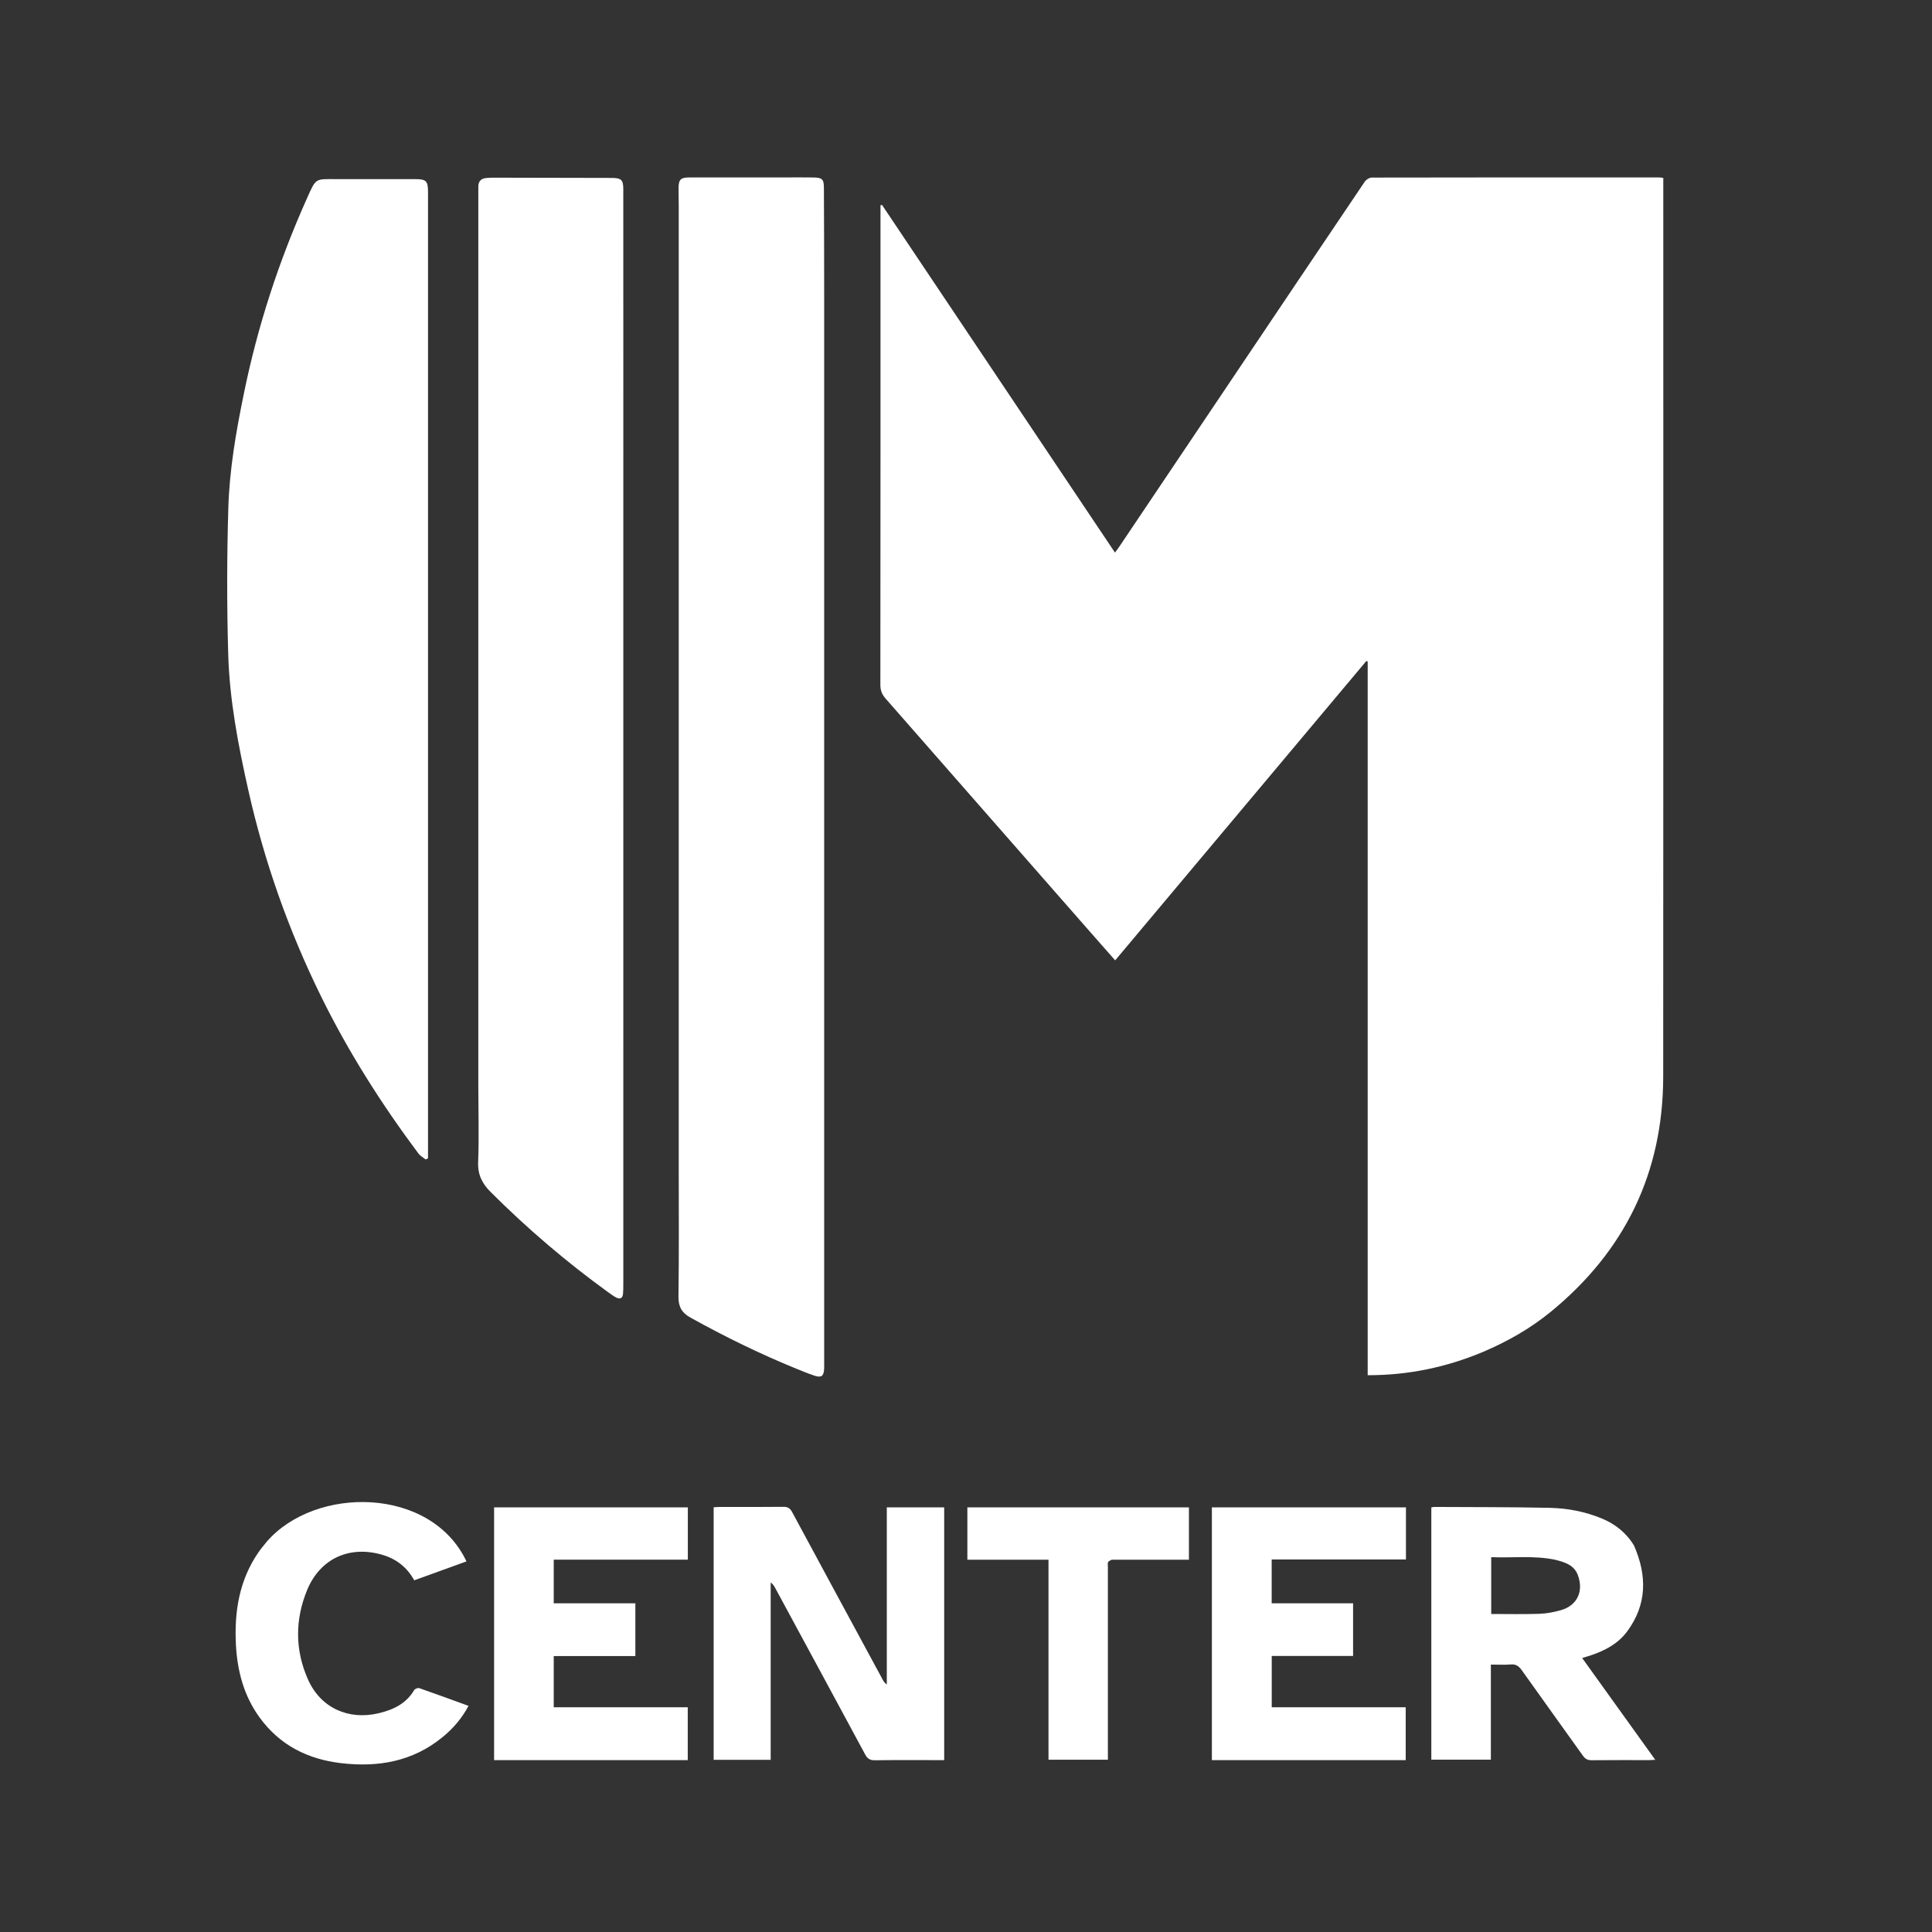
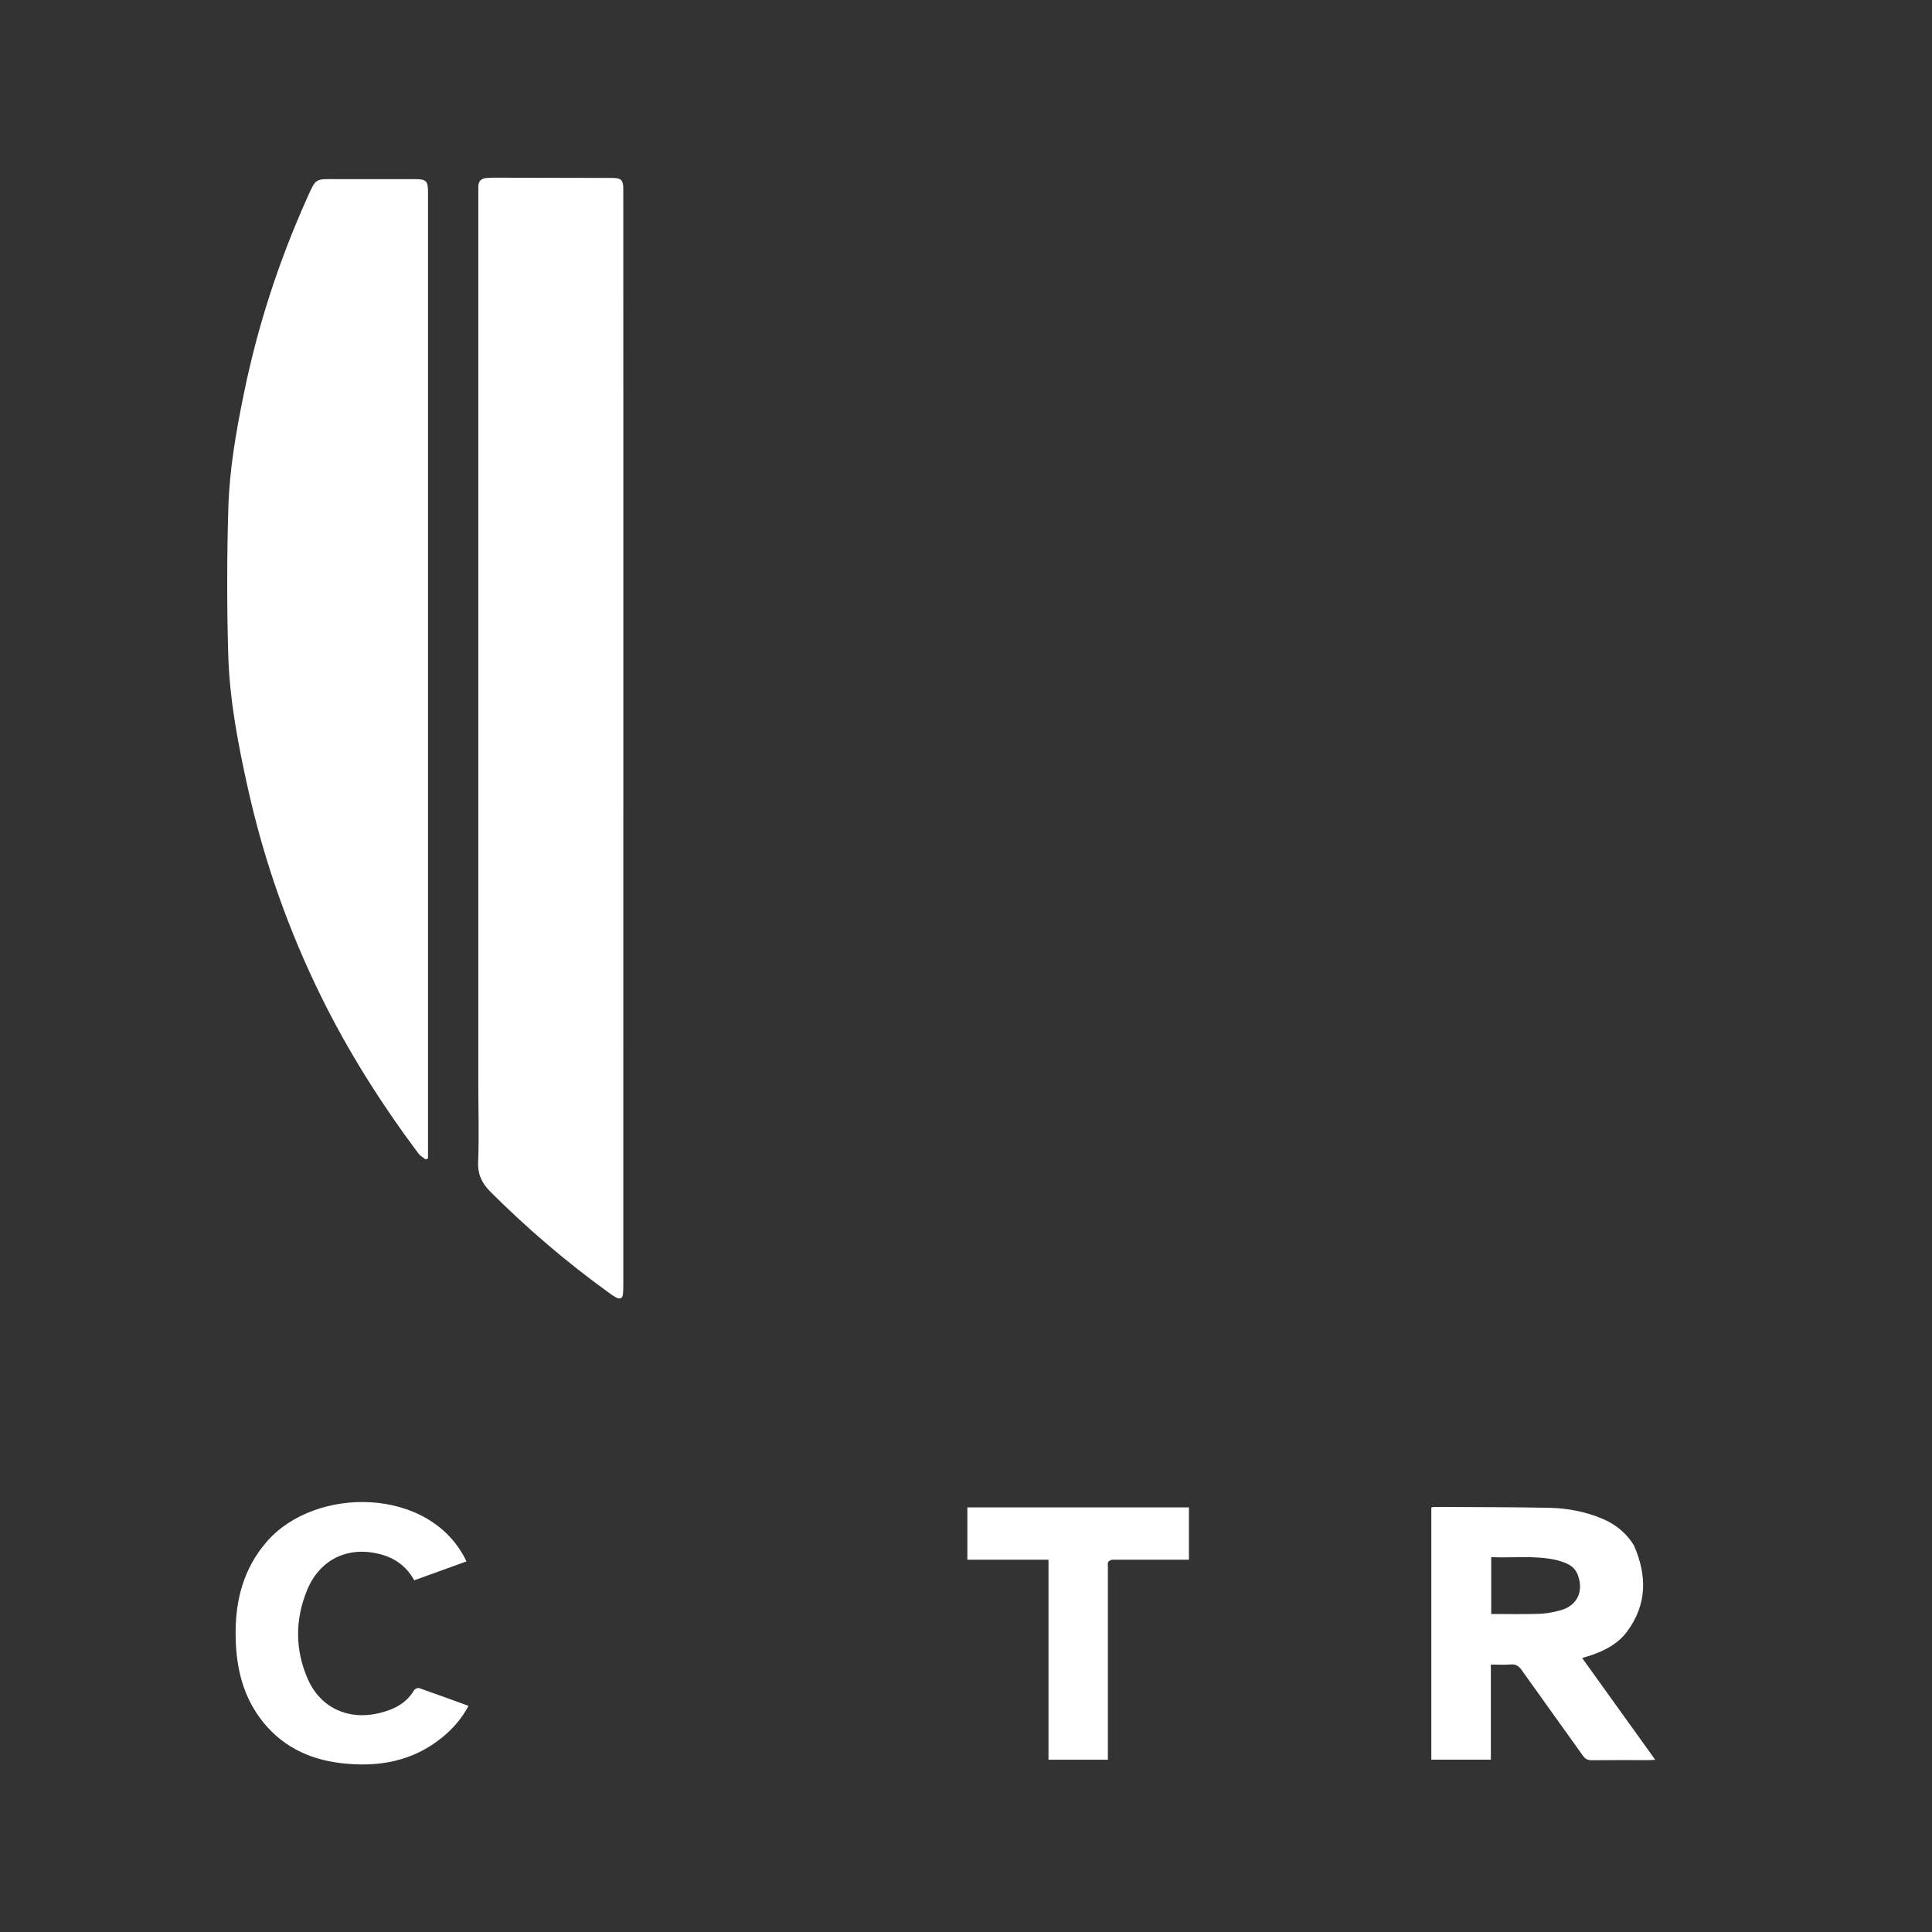
<svg xmlns="http://www.w3.org/2000/svg" width="93" height="93" viewBox="0 0 93 93" fill="none">
  <rect x="0" y="0" width="93" height="93" fill="#333333" stroke="none" />
-   <path d="M71.388 65.076C69.611 65.82 67.782 66.201 65.836 66.198C65.836 54.73 65.836 43.287 65.836 31.843C65.814 31.835 65.792 31.827 65.77 31.82C61.748 36.613 57.726 41.407 53.681 46.228C53.271 45.762 52.88 45.321 52.491 44.877C49.207 41.129 45.923 37.379 42.636 33.634C42.463 33.437 42.378 33.243 42.378 32.971C42.386 25.384 42.384 17.797 42.384 10.21C42.384 10.101 42.384 9.991 42.384 9.882C42.408 9.875 42.432 9.869 42.456 9.862C46.186 15.428 49.915 20.994 53.671 26.6C53.752 26.489 53.819 26.405 53.879 26.315C55.64 23.696 57.4 21.076 59.161 18.456C61.337 15.217 63.512 11.977 65.696 8.743C65.762 8.644 65.917 8.548 66.03 8.548C70.642 8.538 75.253 8.54 79.865 8.541C79.92 8.541 79.976 8.553 80.065 8.563C80.065 8.673 80.065 8.775 80.065 8.878C80.065 23.191 80.072 37.504 80.061 51.817C80.057 56.439 78.226 60.214 74.655 63.14C73.673 63.945 72.577 64.57 71.388 65.076Z" fill="white" />
-   <path d="M39.673 14.237C39.673 31.345 39.673 48.423 39.673 65.501C39.673 65.635 39.677 65.77 39.67 65.903C39.651 66.243 39.535 66.329 39.205 66.22C38.906 66.121 38.614 66 38.322 65.881C36.575 65.168 34.884 64.34 33.235 63.424C32.824 63.197 32.652 62.904 32.659 62.41C32.689 60.324 32.672 58.238 32.672 56.153C32.672 40.72 32.672 25.287 32.672 9.854C32.672 9.586 32.661 9.318 32.664 9.05C32.667 8.642 32.764 8.543 33.176 8.542C34.716 8.539 36.256 8.541 37.796 8.541C38.246 8.541 38.696 8.535 39.145 8.543C39.576 8.551 39.657 8.618 39.66 9.042C39.671 10.764 39.67 12.486 39.673 14.237Z" fill="white" />
  <path d="M23.024 46.844C23.024 34.292 23.024 21.768 23.024 9.245C23.024 9.159 23.026 9.073 23.025 8.987C23.022 8.715 23.168 8.585 23.428 8.567C23.533 8.559 23.638 8.553 23.743 8.553C25.647 8.556 27.55 8.559 29.454 8.565C29.903 8.567 30.003 8.661 30.003 9.097C30.005 13.268 30.005 17.439 30.005 21.61C30.004 35.023 30.004 48.436 30.004 61.849C30.004 61.992 30.003 62.136 29.99 62.278C29.97 62.508 29.836 62.552 29.651 62.453C29.517 62.381 29.393 62.288 29.269 62.199C27.258 60.743 25.377 59.136 23.62 57.381C23.211 56.973 22.993 56.551 23.016 55.941C23.064 54.68 23.025 53.416 23.024 52.153C23.023 50.393 23.024 48.633 23.024 46.844Z" fill="white" />
  <path d="M11.735 18.968C12.398 15.708 13.416 12.589 14.764 9.575C15.228 8.536 15.153 8.623 16.244 8.623C17.488 8.623 18.732 8.623 19.975 8.623C20.52 8.623 20.603 8.705 20.603 9.256C20.603 24.437 20.603 39.619 20.603 54.801C20.603 55.121 20.603 55.441 20.603 55.761C20.564 55.778 20.526 55.794 20.487 55.811C20.37 55.717 20.228 55.642 20.141 55.525C18.357 53.137 16.765 50.63 15.449 47.951C13.889 44.778 12.722 41.468 11.949 38.019C11.467 35.87 11.051 33.705 10.986 31.502C10.918 29.151 10.921 26.795 10.991 24.444C11.046 22.608 11.36 20.793 11.735 18.968Z" fill="white" />
-   <path d="M37.098 78.361C37.098 80.492 37.098 82.593 37.098 84.711C36.169 84.711 35.273 84.711 34.353 84.711C34.353 80.67 34.353 76.63 34.353 72.556C34.434 72.551 34.524 72.54 34.615 72.54C35.648 72.539 36.681 72.546 37.715 72.534C37.928 72.532 38.035 72.607 38.133 72.791C39.579 75.477 41.033 78.159 42.484 80.842C42.532 80.93 42.581 81.016 42.688 81.083C42.688 78.249 42.688 75.414 42.688 72.559C43.619 72.559 44.523 72.559 45.45 72.559C45.45 76.599 45.45 80.641 45.45 84.726C45.353 84.726 45.252 84.726 45.151 84.726C44.136 84.726 43.122 84.718 42.108 84.733C41.871 84.736 41.753 84.652 41.645 84.452C40.208 81.783 38.764 79.117 37.321 76.451C37.268 76.353 37.213 76.256 37.098 76.172C37.098 76.892 37.098 77.612 37.098 78.361Z" fill="white" />
  <path d="M78.656 74.398C79.291 75.852 79.284 77.239 78.322 78.537C77.884 79.126 77.257 79.454 76.575 79.683C76.45 79.725 76.324 79.761 76.16 79.811C77.336 81.449 78.492 83.058 79.679 84.712C79.535 84.719 79.453 84.726 79.371 84.726C78.453 84.727 77.535 84.721 76.617 84.731C76.421 84.733 76.305 84.667 76.194 84.511C75.218 83.139 74.23 81.777 73.257 80.404C73.116 80.205 72.979 80.1 72.723 80.121C72.412 80.147 72.098 80.127 71.765 80.127C71.765 81.665 71.765 83.173 71.765 84.704C70.803 84.704 69.862 84.704 68.899 84.704C68.899 80.663 68.899 76.623 68.899 72.567C68.938 72.558 68.982 72.539 69.026 72.539C70.881 72.549 72.737 72.543 74.592 72.582C75.454 72.6 76.304 72.763 77.108 73.096C77.751 73.363 78.279 73.777 78.656 74.398ZM74.885 75.087C73.856 74.865 72.817 75 71.782 74.957C71.782 75.9 71.782 76.801 71.782 77.692C72.569 77.692 73.332 77.71 74.095 77.684C74.444 77.672 74.798 77.605 75.135 77.509C75.922 77.286 76.241 76.598 75.955 75.826C75.777 75.345 75.363 75.212 74.885 75.087Z" fill="white" />
-   <path d="M30.885 84.727C28.506 84.727 26.155 84.727 23.784 84.727C23.784 80.662 23.784 76.621 23.784 72.559C26.885 72.559 29.987 72.559 33.11 72.559C33.11 73.388 33.11 74.214 33.11 75.076C30.96 75.076 28.815 75.076 26.655 75.076C26.655 75.787 26.655 76.461 26.655 77.177C27.965 77.177 29.268 77.177 30.584 77.177C30.584 78.038 30.584 78.858 30.584 79.718C29.276 79.718 27.973 79.718 26.655 79.718C26.655 80.558 26.655 81.356 26.655 82.181C28.805 82.181 30.943 82.181 33.106 82.181C33.106 83.032 33.106 83.857 33.106 84.727C32.379 84.727 31.646 84.727 30.885 84.727Z" fill="white" />
-   <path d="M62.115 84.726C60.844 84.726 59.602 84.726 58.336 84.726C58.336 80.664 58.336 76.624 58.336 72.56C61.445 72.56 64.556 72.56 67.678 72.56C67.678 73.391 67.678 74.213 67.678 75.067C65.526 75.067 63.379 75.067 61.214 75.067C61.214 75.782 61.214 76.464 61.214 77.177C62.52 77.177 63.816 77.177 65.133 77.177C65.133 78.032 65.133 78.858 65.133 79.712C63.832 79.712 62.535 79.712 61.217 79.712C61.217 80.546 61.217 81.352 61.217 82.181C63.365 82.181 65.505 82.181 67.666 82.181C67.666 83.03 67.666 83.857 67.666 84.726C65.828 84.726 63.986 84.726 62.115 84.726Z" fill="white" />
  <path d="M12.841 74.211C15.182 71.512 20.743 71.543 22.454 75.161C21.621 75.463 20.789 75.764 19.94 76.071C19.598 75.455 19.099 75.054 18.435 74.853C16.861 74.375 15.421 74.998 14.786 76.534C14.196 77.963 14.195 79.439 14.832 80.858C15.443 82.219 16.78 82.816 18.233 82.468C18.935 82.301 19.549 82.01 19.935 81.358C19.972 81.296 20.115 81.239 20.18 81.261C20.965 81.534 21.745 81.821 22.553 82.115C22.231 82.72 21.804 83.212 21.29 83.63C19.863 84.793 18.21 85.08 16.431 84.874C14.814 84.686 13.466 84.008 12.497 82.675C11.743 81.638 11.424 80.448 11.357 79.18C11.273 77.576 11.516 76.052 12.457 74.7C12.572 74.536 12.704 74.383 12.841 74.211Z" fill="white" />
  <path d="M53.514 75.079C53.435 75.119 53.358 75.148 53.338 75.2C53.312 75.266 53.33 75.35 53.33 75.427C53.33 78.401 53.33 81.375 53.33 84.349C53.33 84.462 53.33 84.574 53.33 84.707C52.372 84.707 51.44 84.707 50.471 84.707C50.471 81.506 50.471 78.31 50.471 75.079C49.15 75.079 47.865 75.079 46.566 75.079C46.566 74.225 46.566 73.406 46.566 72.561C50.117 72.561 53.667 72.561 57.231 72.561C57.231 73.389 57.231 74.209 57.231 75.079C55.999 75.079 54.77 75.079 53.514 75.079Z" fill="white" />
</svg>